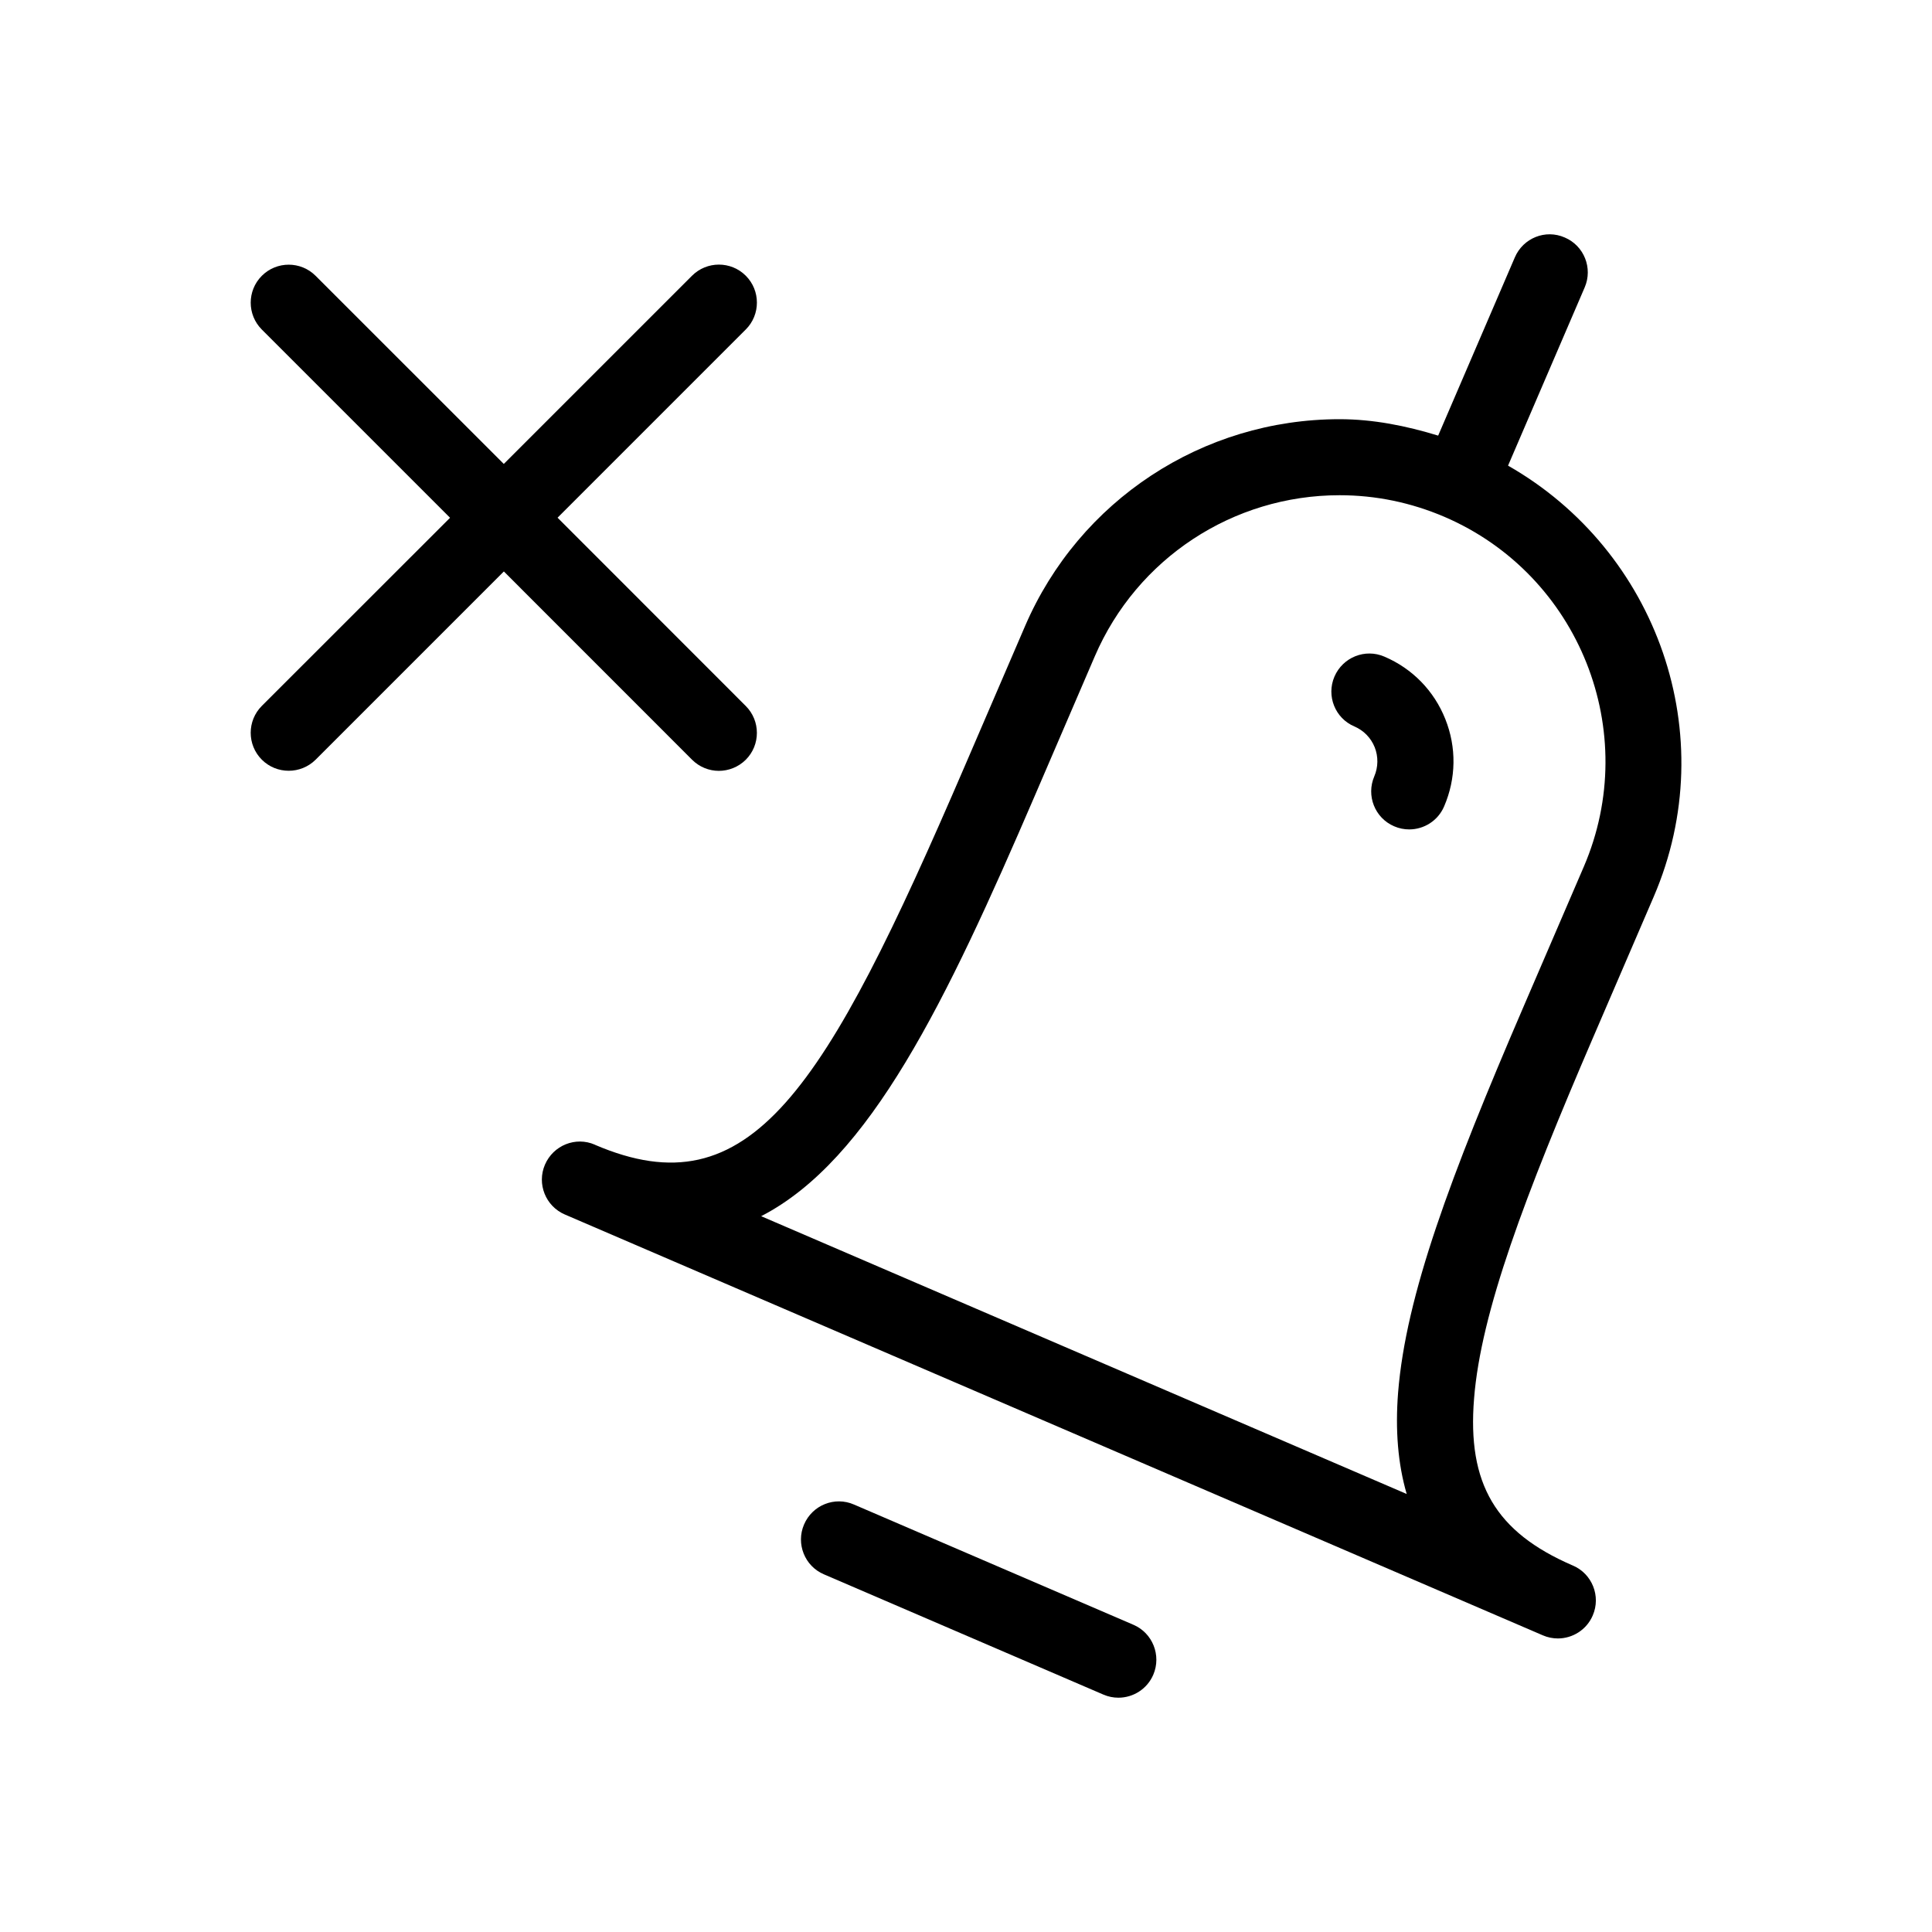
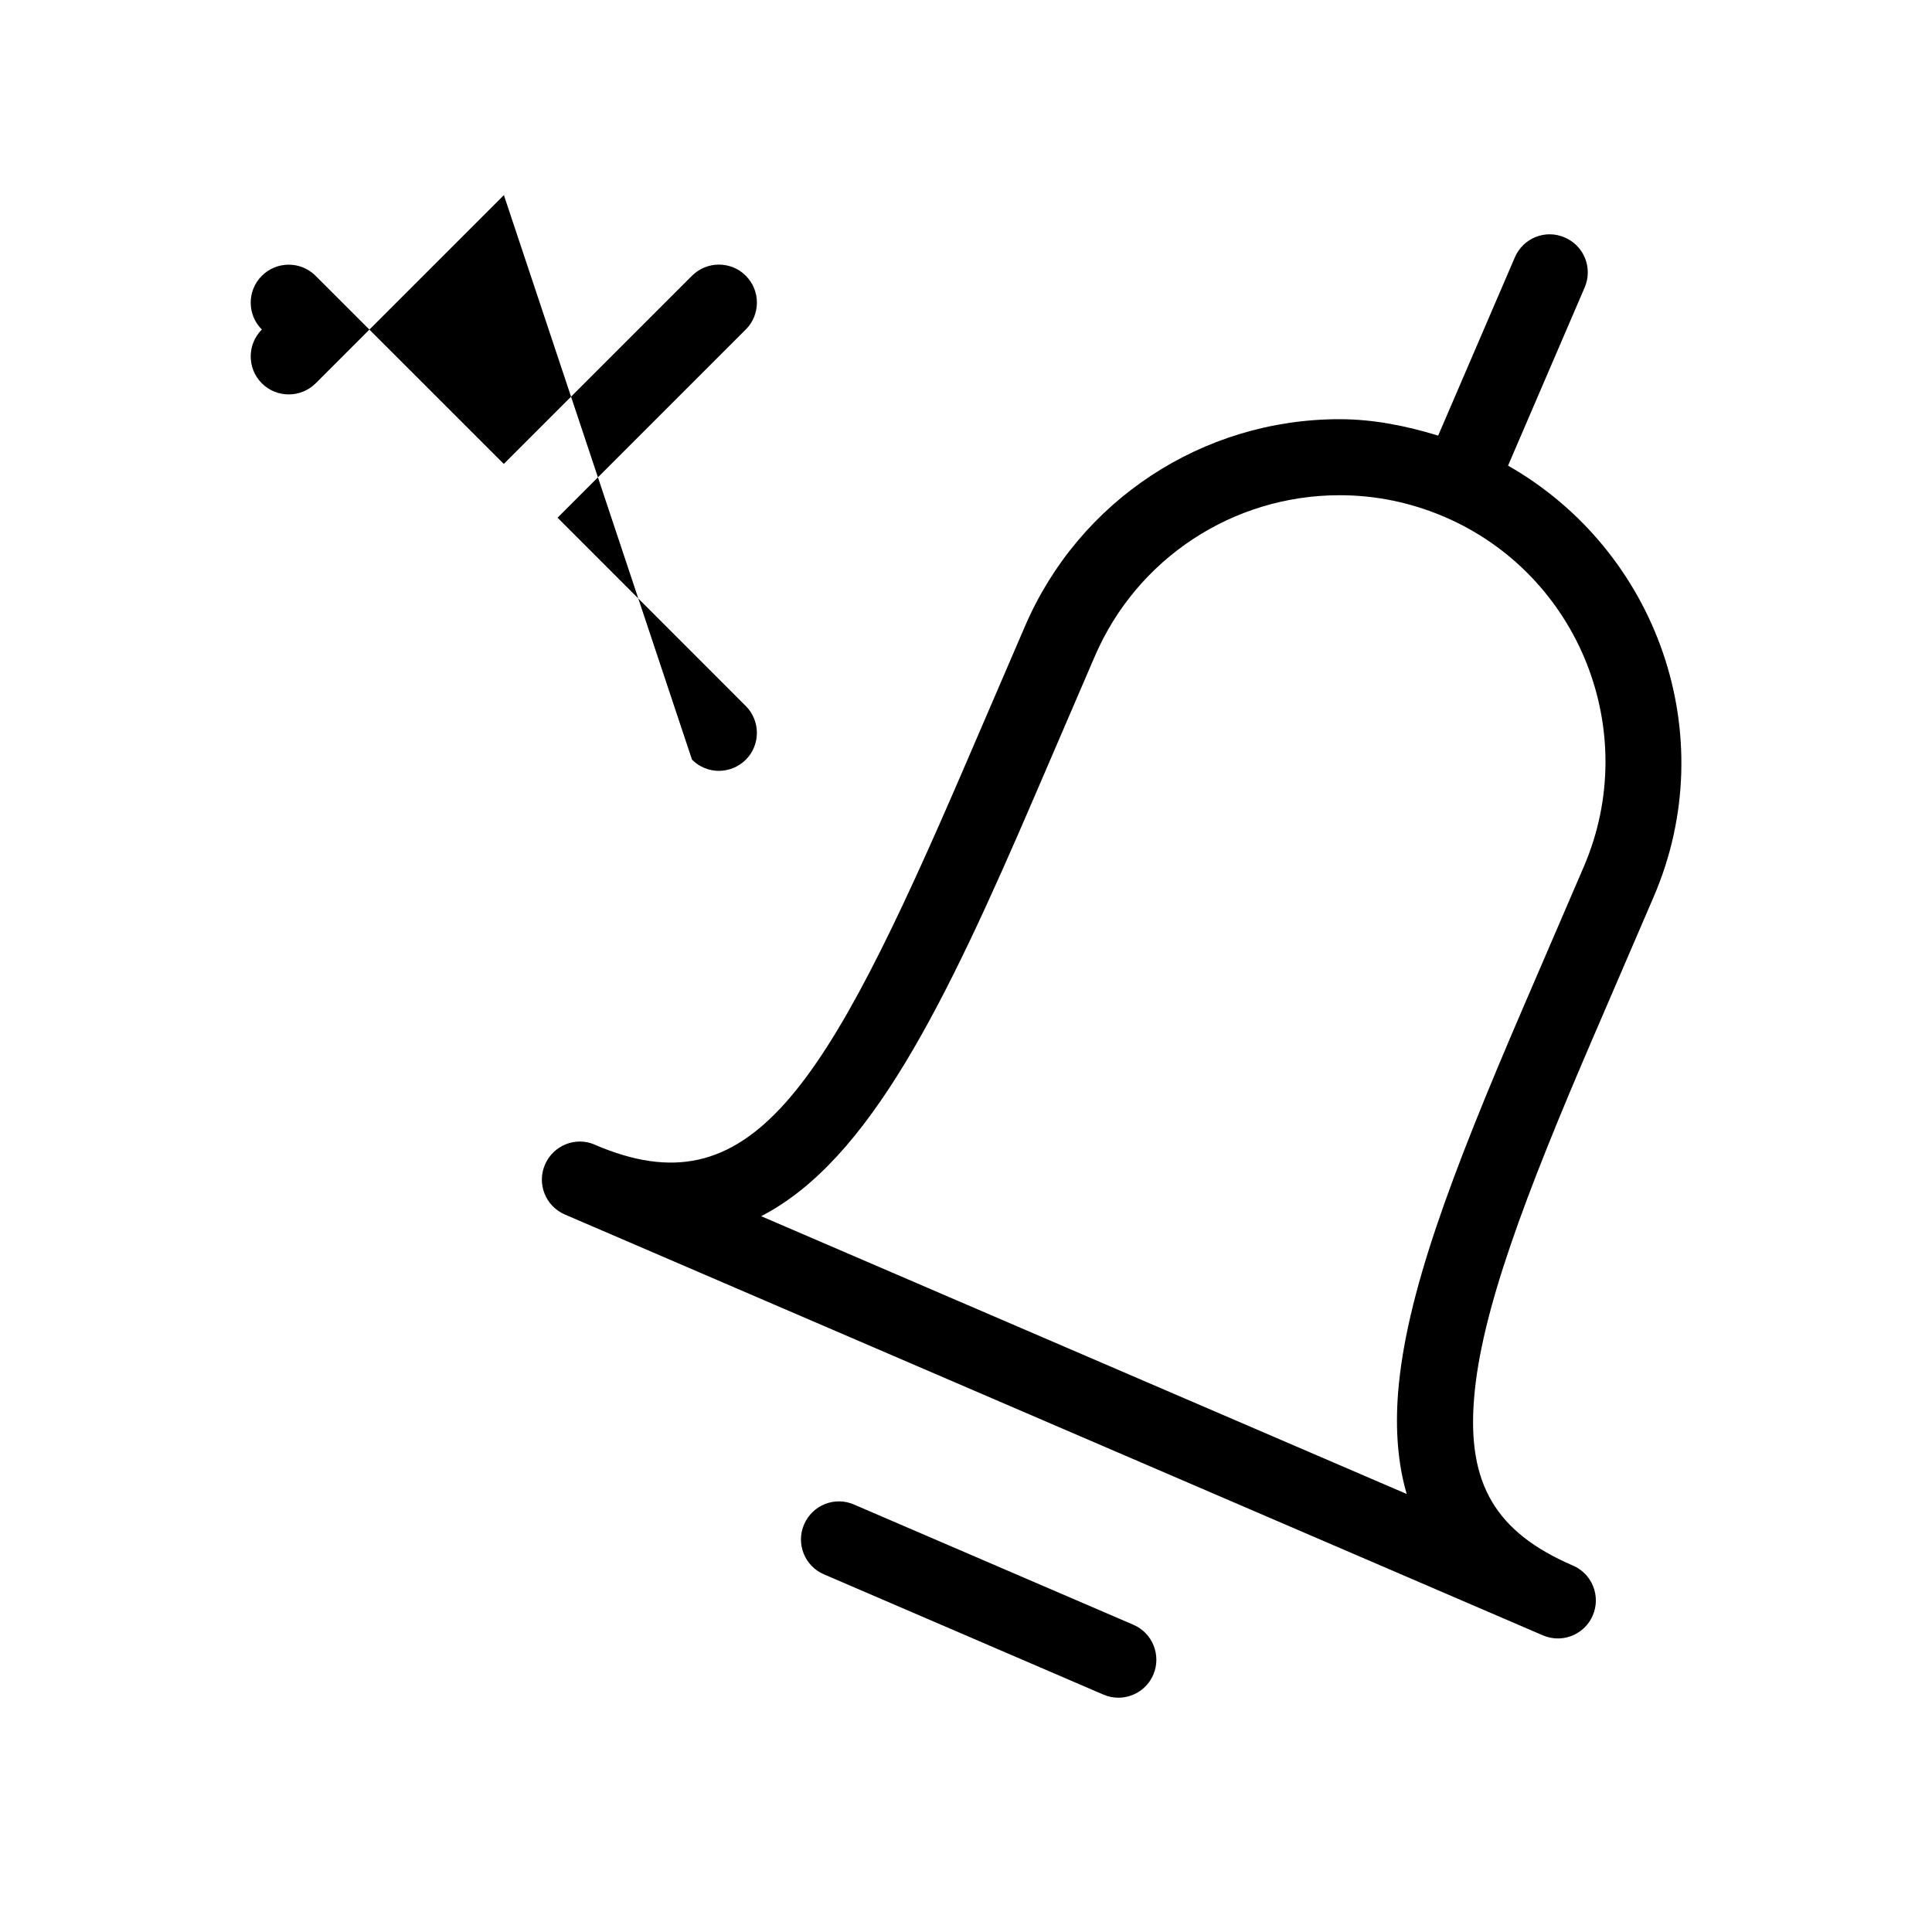
<svg xmlns="http://www.w3.org/2000/svg" fill="#000000" width="800px" height="800px" version="1.1" viewBox="144 144 512 512">
  <g>
    <path d="m566.32 418.64 15.941-37.02c18.398-42.762 0.906-91.691-38.613-114.22l20.312-47.238c2.195-5.098-0.16-11.043-5.281-13.219-5.117-2.258-11.043 0.141-13.238 5.281l-20.312 47.219c-8.504-2.602-17.211-4.352-26.137-4.352-36.273 0-69 21.504-83.352 54.855l-15.941 37.02c-37.223 86.473-56.852 118.07-98.02 100.42l-0.02-0.027c-5.117-2.238-11.023 0.16-13.238 5.281-2.195 5.098 0.16 11.023 5.281 13.219l259.16 111.52c1.289 0.562 2.66 0.828 3.988 0.828 3.891 0 7.617-2.277 9.25-6.106 2.195-5.098-0.16-11.043-5.281-13.219l-0.141-0.059c-20.312-8.805-27.871-21.602-26.035-44.176 1.809-22.895 13.477-53.73 31.676-96.008zm-49.535 121.28-171.07-73.617c28.859-14.871 49.012-56.789 72.508-111.4l15.922-37c11.164-25.914 36.617-42.664 64.852-42.664 9.594 0 18.941 1.934 27.832 5.742 35.711 15.375 52.273 56.949 36.898 92.699l-15.941 37.02c-19.508 45.301-31.195 76.578-33.273 102.31-0.785 10-0.039 18.969 2.277 26.91z" />
    <path d="m444.36 574.58-74.039-31.859c-5.098-2.238-11.043 0.141-13.238 5.281-2.195 5.098 0.16 11.043 5.281 13.219l74.039 31.859c1.289 0.562 2.641 0.828 3.988 0.828 3.891 0 7.617-2.277 9.25-6.106 2.172-5.102-0.184-11.047-5.281-13.223z" />
-     <path d="m526.7 357.72c3.203-7.438 3.324-15.637 0.324-23.156-2.984-7.496-8.727-13.383-16.141-16.547-5.117-2.215-11.023 0.16-13.238 5.281-2.195 5.117 0.16 11.043 5.281 13.219 2.481 1.066 4.375 3.023 5.379 5.5 0.988 2.5 0.945 5.262-0.102 7.719-2.195 5.117 0.141 11.043 5.262 13.238 1.289 0.562 2.641 0.828 3.988 0.828 3.887 0.004 7.613-2.273 9.246-6.082z" />
-     <path d="m327.39 345.32c1.973 1.977 4.555 2.965 7.113 2.965s5.16-0.988 7.133-2.941c3.93-3.93 3.93-10.316 0-14.246l-49.875-49.902 49.879-49.879c3.93-3.93 3.93-10.316 0-14.246-3.93-3.93-10.316-3.93-14.246 0l-49.883 49.879-49.875-49.859c-3.93-3.93-10.316-3.93-14.246 0s-3.93 10.316 0 14.246l49.879 49.879-49.883 49.859c-3.93 3.93-3.93 10.316 0 14.246 1.977 1.977 4.555 2.941 7.133 2.941s5.16-0.988 7.133-2.941l49.879-49.879z" />
+     <path d="m327.39 345.32c1.973 1.977 4.555 2.965 7.113 2.965s5.16-0.988 7.133-2.941c3.93-3.93 3.93-10.316 0-14.246l-49.875-49.902 49.879-49.879c3.93-3.93 3.93-10.316 0-14.246-3.93-3.93-10.316-3.93-14.246 0l-49.883 49.879-49.875-49.859c-3.93-3.93-10.316-3.93-14.246 0s-3.93 10.316 0 14.246c-3.93 3.93-3.93 10.316 0 14.246 1.977 1.977 4.555 2.941 7.133 2.941s5.16-0.988 7.133-2.941l49.879-49.879z" />
  </g>
</svg>